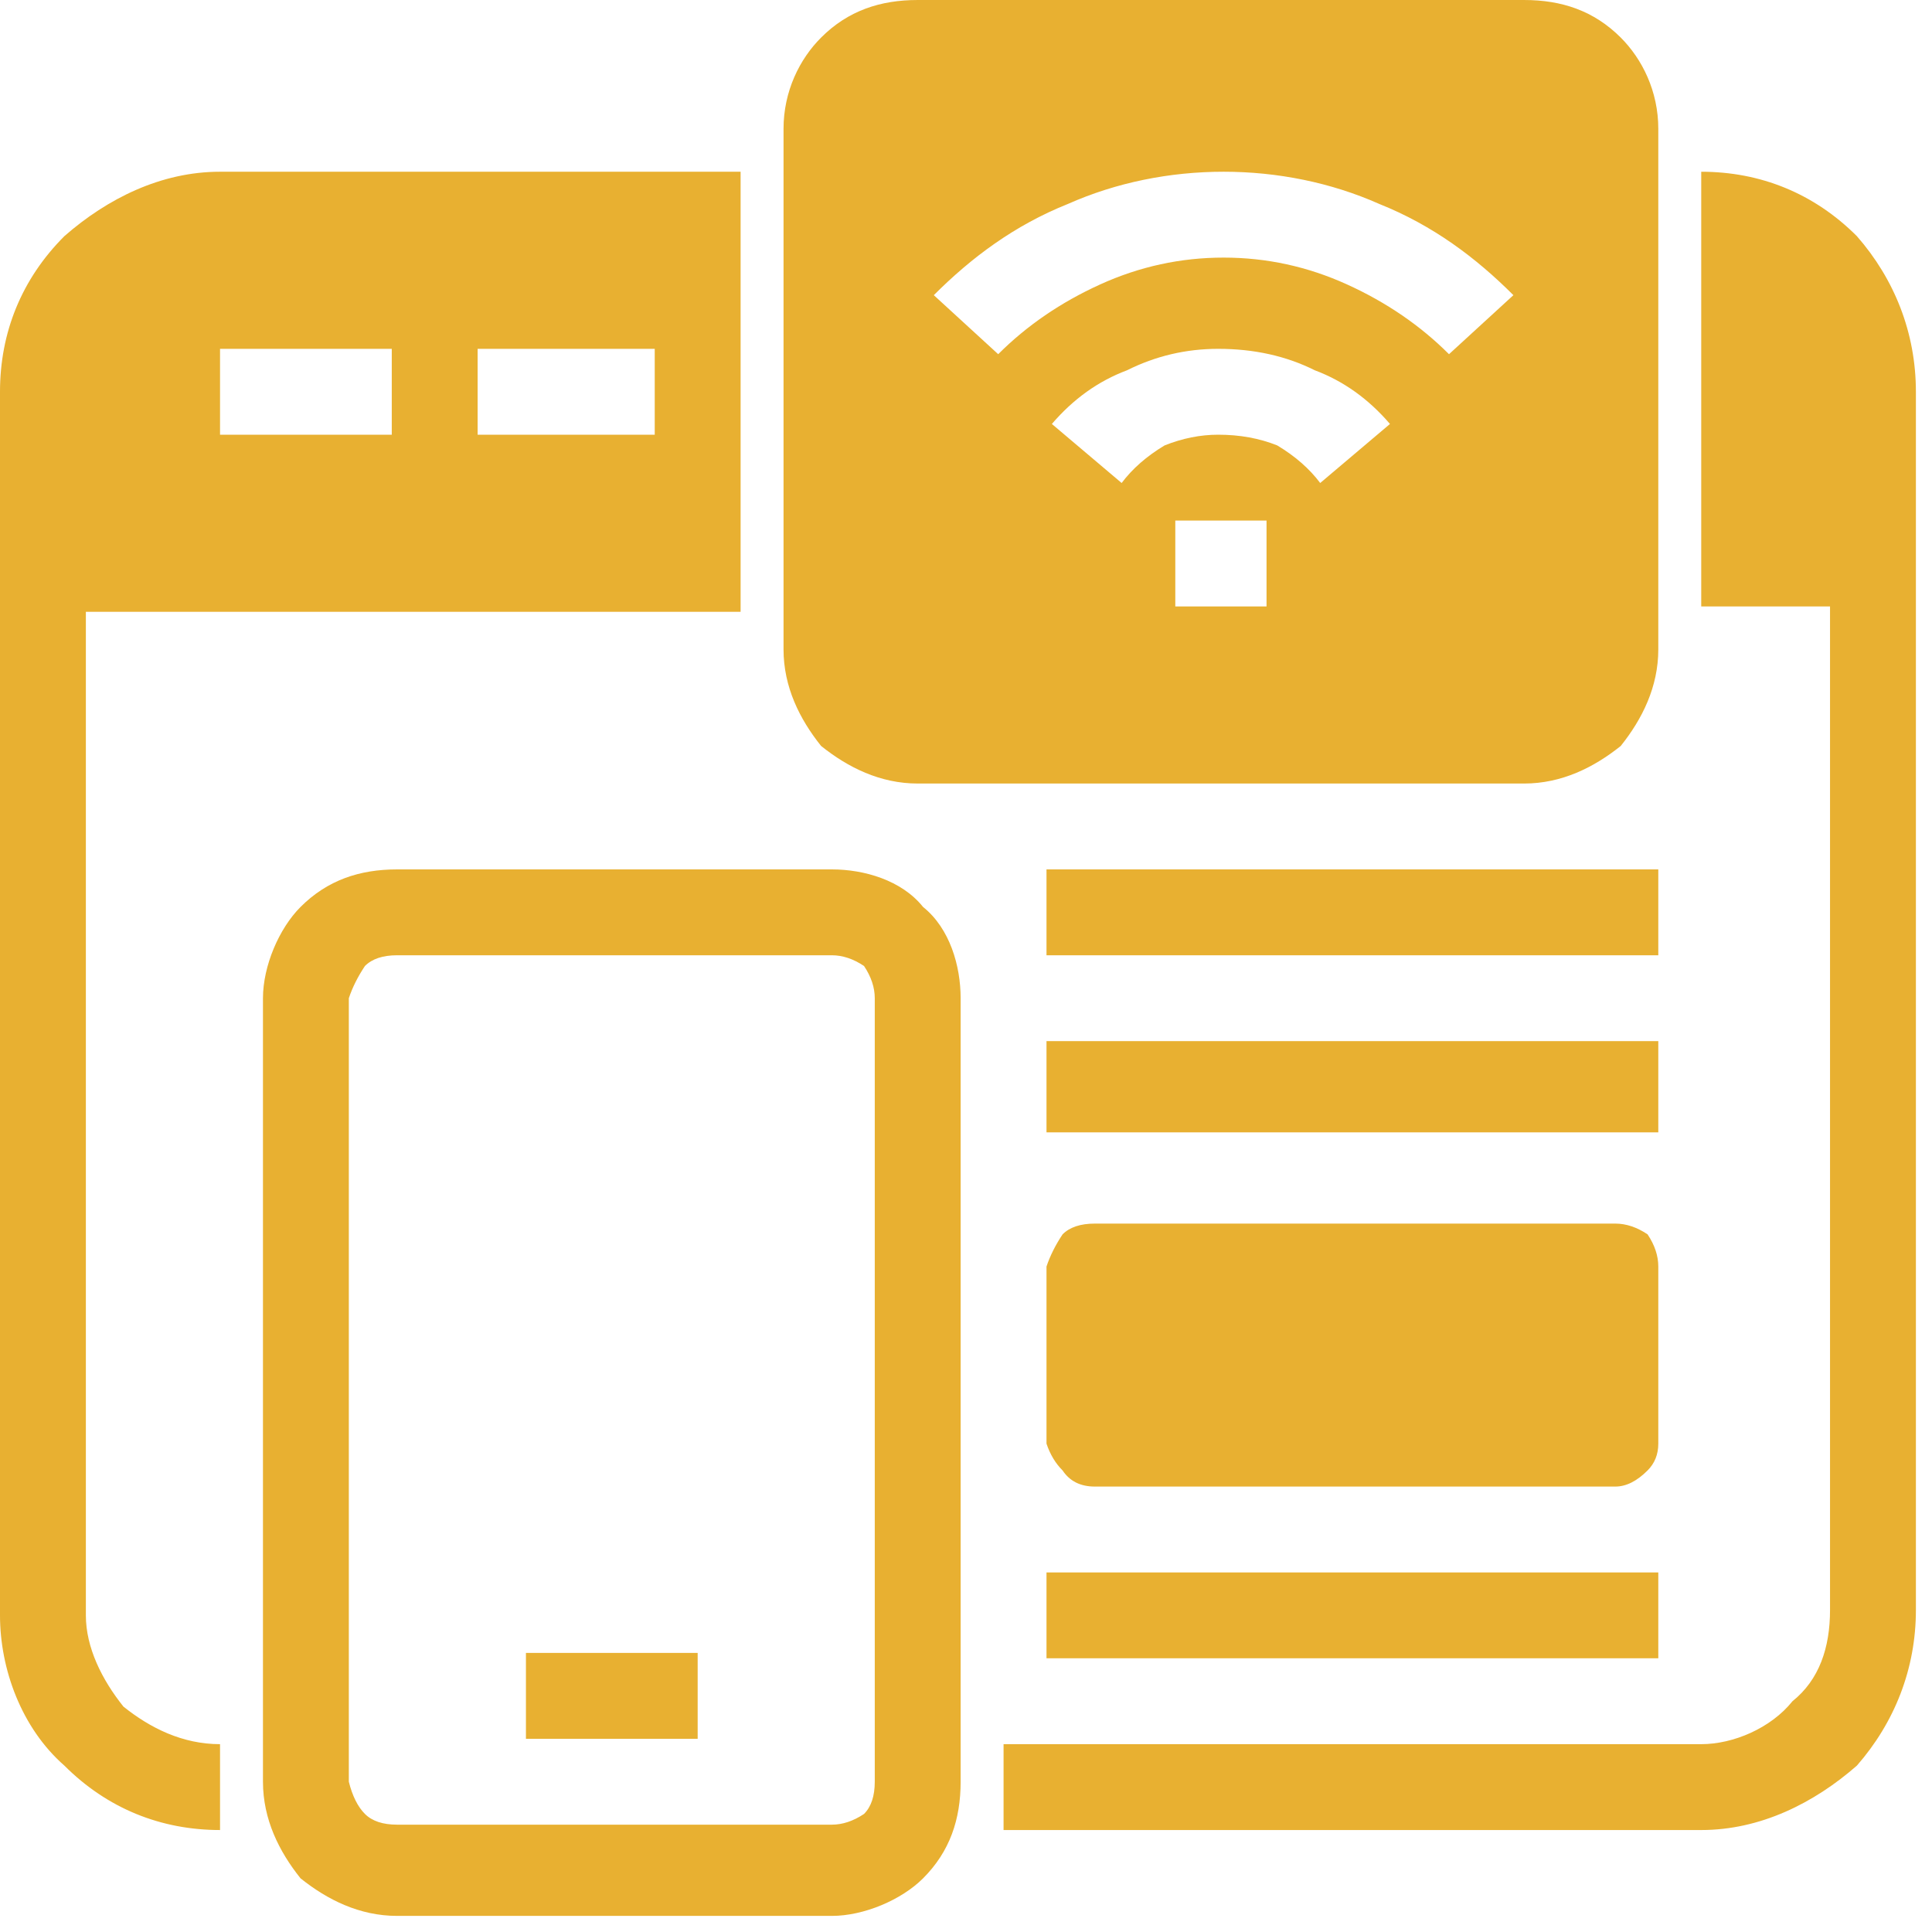
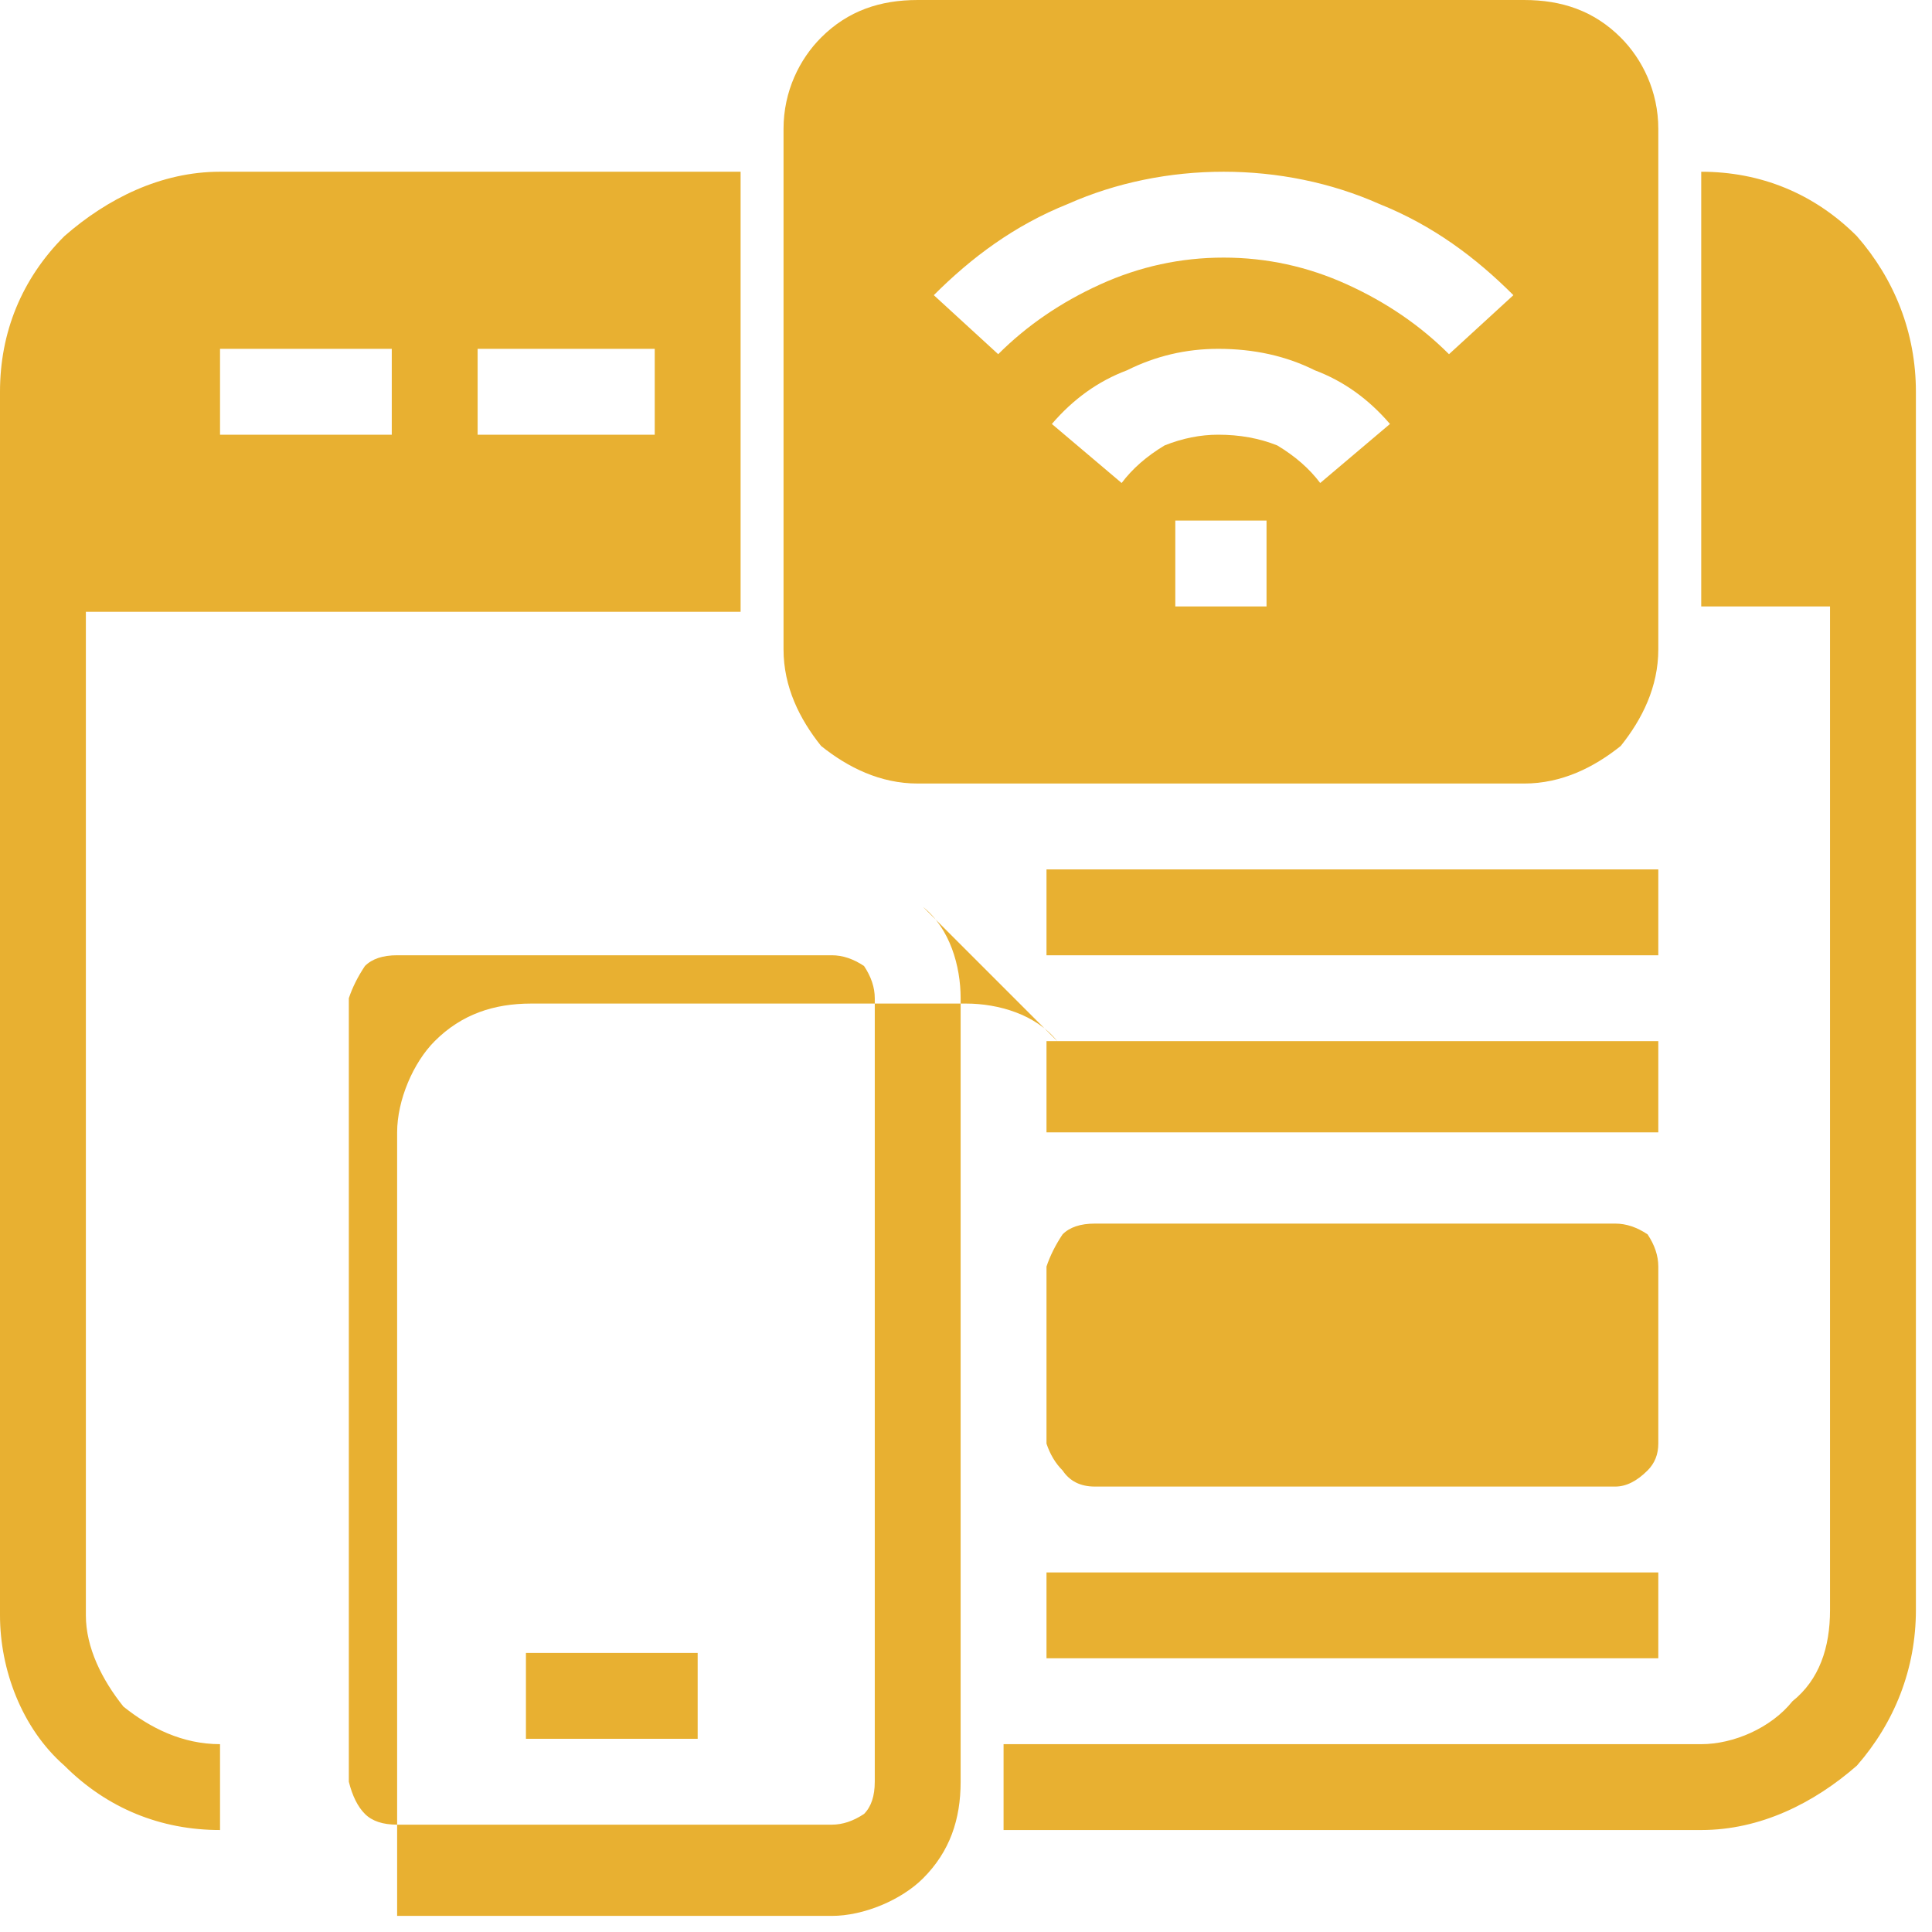
<svg xmlns="http://www.w3.org/2000/svg" version="1.2" viewBox="0 0 36 36" width="36" height="36">
  <title>POS Integration-svg</title>
  <style>
		.s0 { fill: #e8b031 } 
	</style>
-   <path id="Layer" fill-rule="evenodd" class="s0" d="m2.3 31.8c0.5 0.4 1.1 0.7 1.8 0.7v1.6c-1.1 0-2.1-0.4-2.9-1.2-0.8-0.7-1.2-1.8-1.2-2.8v-22.8c0-1.1 0.4-2.1 1.2-2.9 0.8-0.7 1.8-1.2 2.9-1.2h9.7v8.2h-12.2v18.7c0 0.6 0.3 1.2 0.7 1.7zm6.6-23.7h3.3v-1.6h-3.3zm-4.8 0h3.2v-1.6h-3.2zm31.6-0.8v22.7c0 1.1-0.4 2.1-1.1 2.9-0.8 0.7-1.8 1.2-2.9 1.2h-13v-1.6h13c0.6 0 1.3-0.3 1.7-0.8 0.5-0.4 0.7-1 0.7-1.7v-18.7h-2.4v-8.1c1.1 0 2.1 0.4 2.9 1.2 0.7 0.8 1.1 1.8 1.1 2.9zm-20.4 6.6c-0.4-0.5-0.7-1.1-0.7-1.8v-9.7c0-0.7 0.3-1.3 0.7-1.7 0.5-0.5 1.1-0.7 1.8-0.7h11.3c0.7 0 1.3 0.2 1.8 0.7 0.4 0.4 0.7 1 0.7 1.7v9.7c0 0.7-0.3 1.3-0.7 1.8-0.5 0.4-1.1 0.7-1.8 0.7h-11.3c-0.7 0-1.3-0.3-1.8-0.7zm8.3-4.2h-1.7v1.6h1.7zm2.3-1.8q-0.6-0.7-1.4-1-0.8-0.4-1.8-0.4-0.9 0-1.7 0.4-0.8 0.3-1.4 1l1.3 1.1q0.3-0.4 0.8-0.7 0.5-0.2 1-0.2 0.6 0 1.1 0.2 0.5 0.3 0.8 0.7zm-6-4.1c-1 0.4-1.8 1-2.5 1.7l1.2 1.1q0.8-0.8 1.9-1.3 1.1-0.5 2.3-0.5 1.2 0 2.3 0.5 1.1 0.5 1.9 1.3l1.2-1.1c-0.7-0.7-1.5-1.3-2.5-1.7-0.9-0.4-1.9-0.6-2.9-0.6-1 0-2 0.2-2.9 0.6zm-2.7 13.1c0.5 0.4 0.7 1.1 0.7 1.7v14.6c0 0.7-0.2 1.3-0.7 1.8-0.4 0.4-1.1 0.7-1.7 0.7h-8.1c-0.7 0-1.3-0.3-1.8-0.7-0.4-0.5-0.7-1.1-0.7-1.8v-14.6c0-0.6 0.3-1.3 0.7-1.7 0.5-0.5 1.1-0.7 1.8-0.7h8.1c0.6 0 1.3 0.2 1.7 0.7zm-0.9 1.7q0-0.3-0.2-0.6-0.3-0.2-0.6-0.2h-8.1q-0.4 0-0.6 0.2-0.2 0.3-0.3 0.6v14.6q0.1 0.4 0.3 0.6 0.2 0.2 0.6 0.2h8.1q0.3 0 0.6-0.2 0.2-0.2 0.2-0.6zm-6.5 12.2h3.2v1.6h-3.2zm21.1-13h-11.4v-1.6h11.4zm0 3.3h-11.4v-1.7h11.4zm-11.4 8.2h11.4v1.6h-11.4zm11.4-2.4q0 0.3-0.2 0.5-0.3 0.3-0.6 0.3h-9.7q-0.4 0-0.6-0.3-0.2-0.2-0.3-0.5v-3.3q0.1-0.3 0.3-0.6 0.2-0.2 0.6-0.2h9.7q0.3 0 0.6 0.2 0.2 0.3 0.2 0.6z" />
+   <path id="Layer" fill-rule="evenodd" class="s0" d="m2.3 31.8c0.5 0.4 1.1 0.7 1.8 0.7v1.6c-1.1 0-2.1-0.4-2.9-1.2-0.8-0.7-1.2-1.8-1.2-2.8v-22.8c0-1.1 0.4-2.1 1.2-2.9 0.8-0.7 1.8-1.2 2.9-1.2h9.7v8.2h-12.2v18.7c0 0.6 0.3 1.2 0.7 1.7zm6.6-23.7h3.3v-1.6h-3.3zm-4.8 0h3.2v-1.6h-3.2zm31.6-0.8v22.7c0 1.1-0.4 2.1-1.1 2.9-0.8 0.7-1.8 1.2-2.9 1.2h-13v-1.6h13c0.6 0 1.3-0.3 1.7-0.8 0.5-0.4 0.7-1 0.7-1.7v-18.7h-2.4v-8.1c1.1 0 2.1 0.4 2.9 1.2 0.7 0.8 1.1 1.8 1.1 2.9zm-20.4 6.6c-0.4-0.5-0.7-1.1-0.7-1.8v-9.7c0-0.7 0.3-1.3 0.7-1.7 0.5-0.5 1.1-0.7 1.8-0.7h11.3c0.7 0 1.3 0.2 1.8 0.7 0.4 0.4 0.7 1 0.7 1.7v9.7c0 0.7-0.3 1.3-0.7 1.8-0.5 0.4-1.1 0.7-1.8 0.7h-11.3c-0.7 0-1.3-0.3-1.8-0.7zm8.3-4.2h-1.7v1.6h1.7zm2.3-1.8q-0.6-0.7-1.4-1-0.8-0.4-1.8-0.4-0.9 0-1.7 0.4-0.8 0.3-1.4 1l1.3 1.1q0.3-0.4 0.8-0.7 0.5-0.2 1-0.2 0.6 0 1.1 0.2 0.5 0.3 0.8 0.7zm-6-4.1c-1 0.4-1.8 1-2.5 1.7l1.2 1.1q0.8-0.8 1.9-1.3 1.1-0.5 2.3-0.5 1.2 0 2.3 0.5 1.1 0.5 1.9 1.3l1.2-1.1c-0.7-0.7-1.5-1.3-2.5-1.7-0.9-0.4-1.9-0.6-2.9-0.6-1 0-2 0.2-2.9 0.6zm-2.7 13.1c0.5 0.4 0.7 1.1 0.7 1.7v14.6c0 0.7-0.2 1.3-0.7 1.8-0.4 0.4-1.1 0.7-1.7 0.7h-8.1v-14.6c0-0.6 0.3-1.3 0.7-1.7 0.5-0.5 1.1-0.7 1.8-0.7h8.1c0.6 0 1.3 0.2 1.7 0.7zm-0.9 1.7q0-0.3-0.2-0.6-0.3-0.2-0.6-0.2h-8.1q-0.4 0-0.6 0.2-0.2 0.3-0.3 0.6v14.6q0.1 0.4 0.3 0.6 0.2 0.2 0.6 0.2h8.1q0.3 0 0.6-0.2 0.2-0.2 0.2-0.6zm-6.5 12.2h3.2v1.6h-3.2zm21.1-13h-11.4v-1.6h11.4zm0 3.3h-11.4v-1.7h11.4zm-11.4 8.2h11.4v1.6h-11.4zm11.4-2.4q0 0.3-0.2 0.5-0.3 0.3-0.6 0.3h-9.7q-0.4 0-0.6-0.3-0.2-0.2-0.3-0.5v-3.3q0.1-0.3 0.3-0.6 0.2-0.2 0.6-0.2h9.7q0.3 0 0.6 0.2 0.2 0.3 0.2 0.6z" />
</svg>